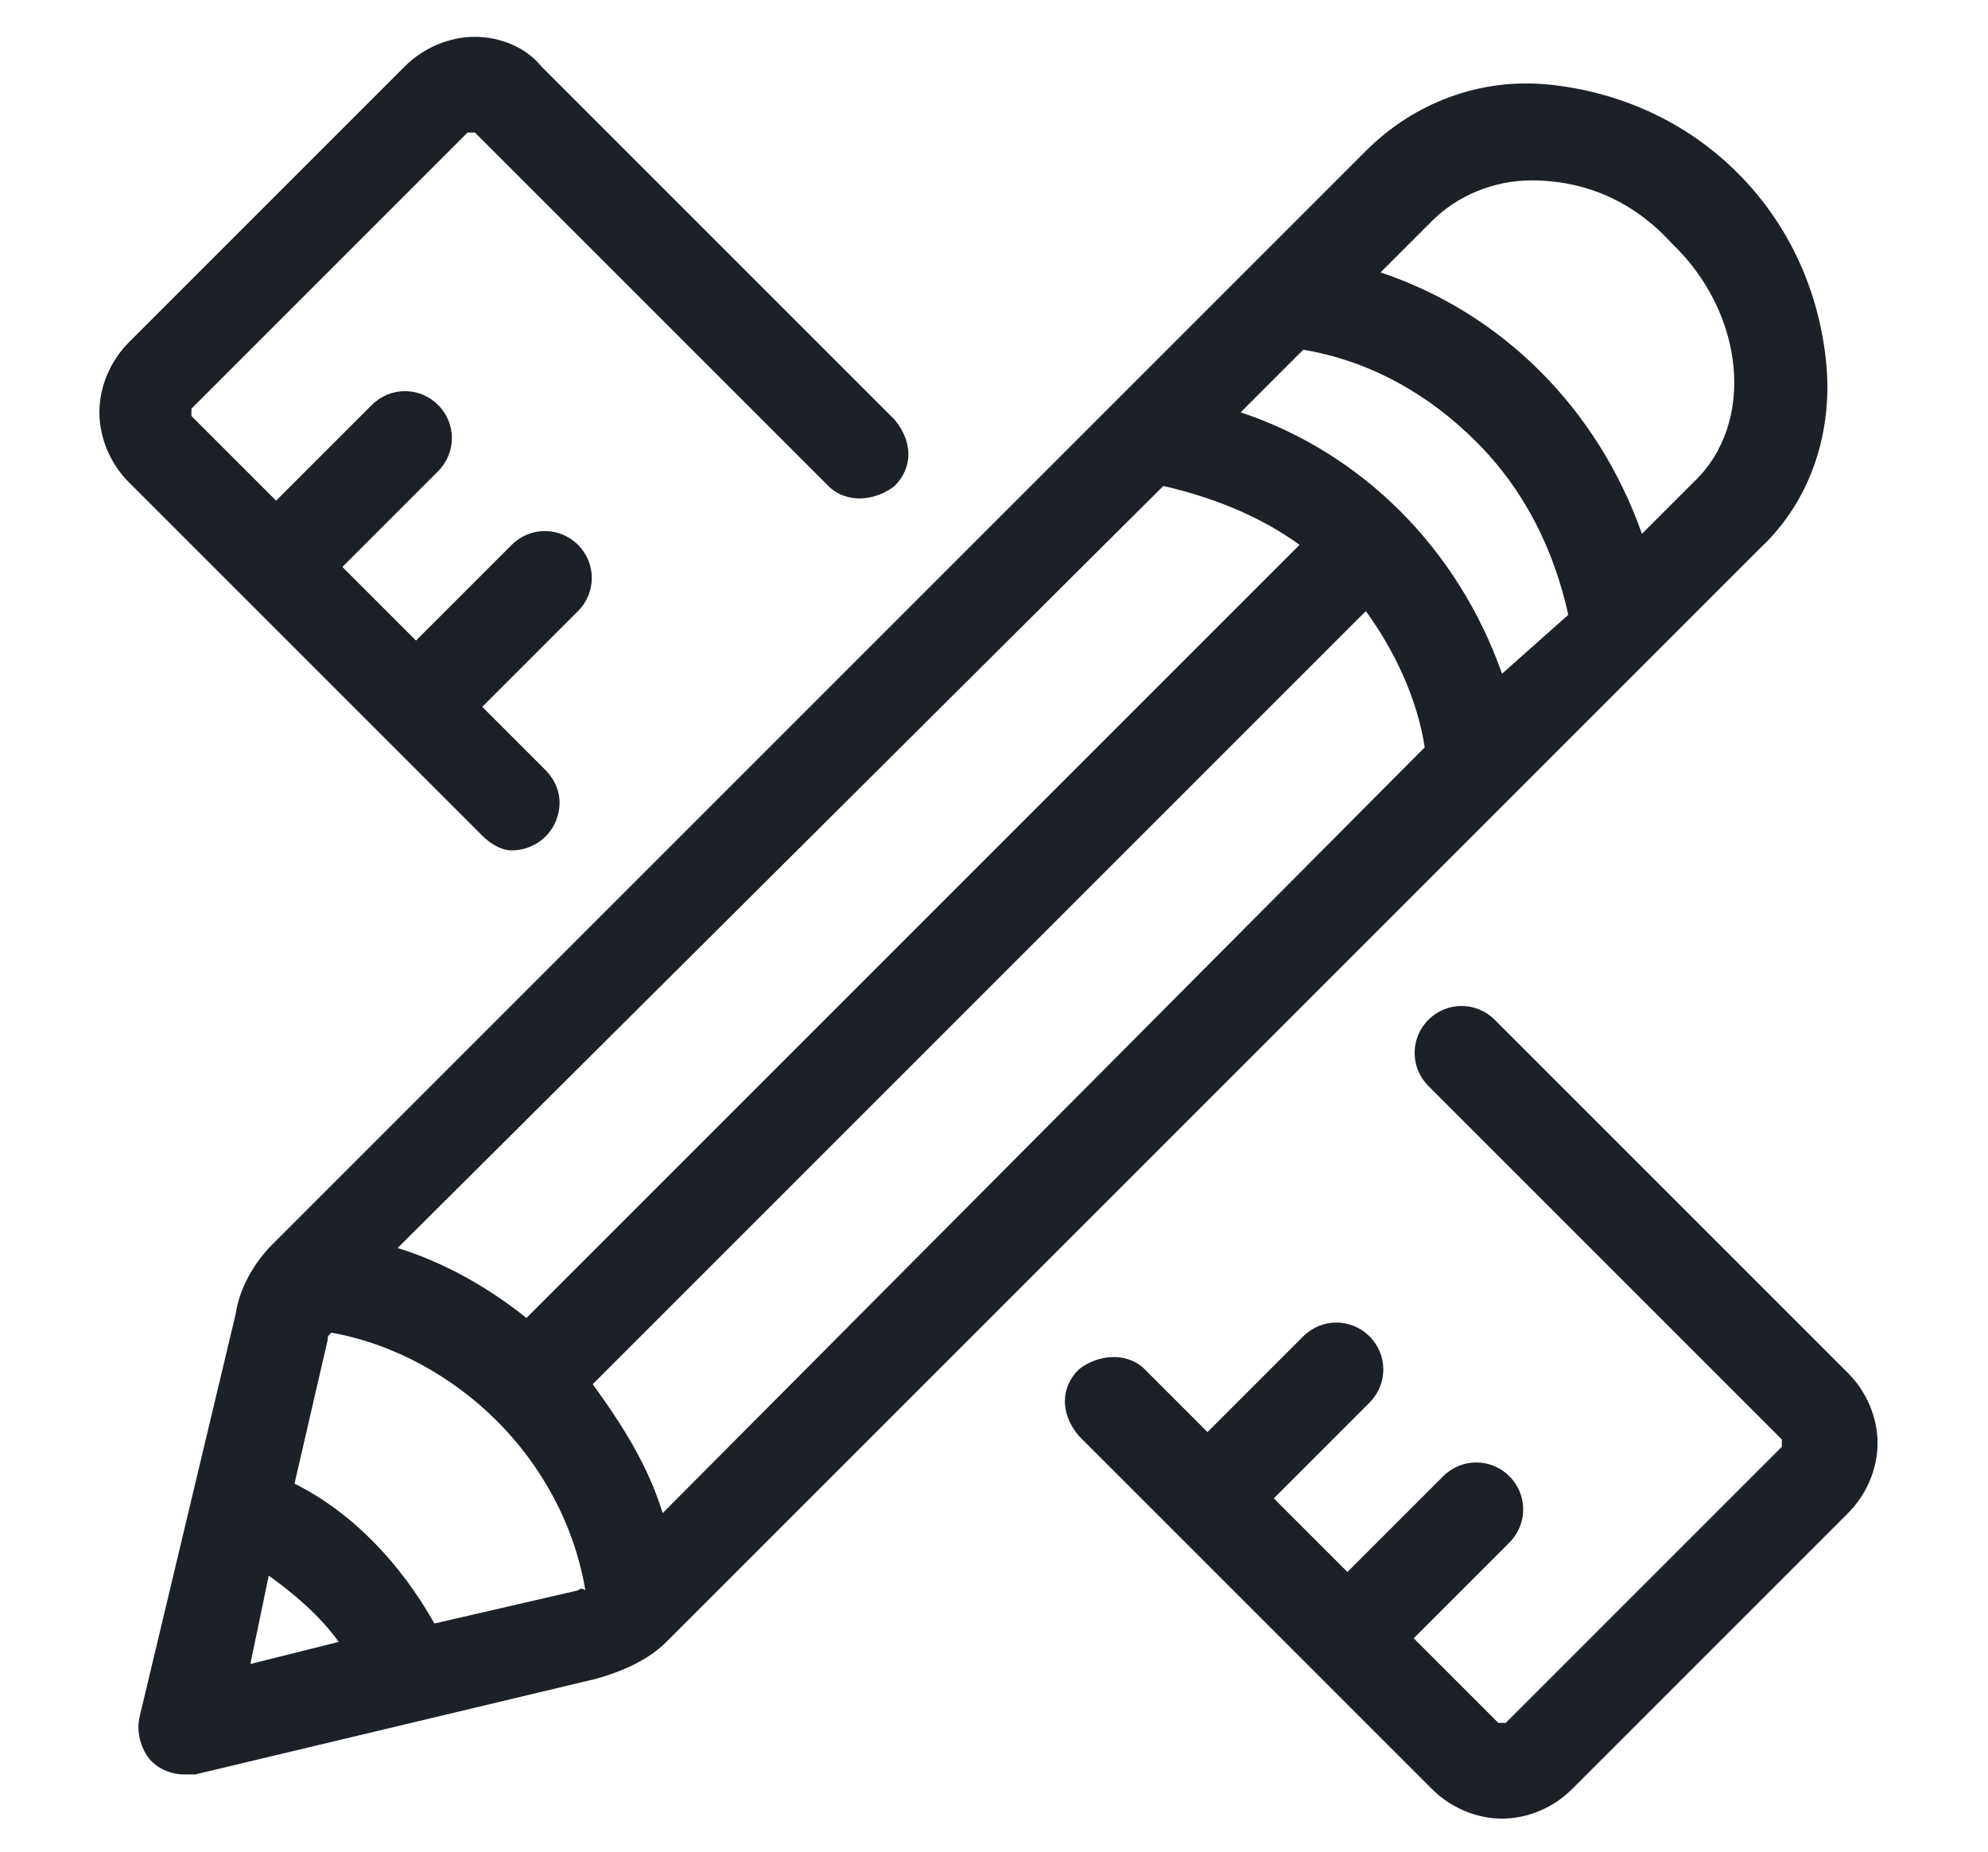
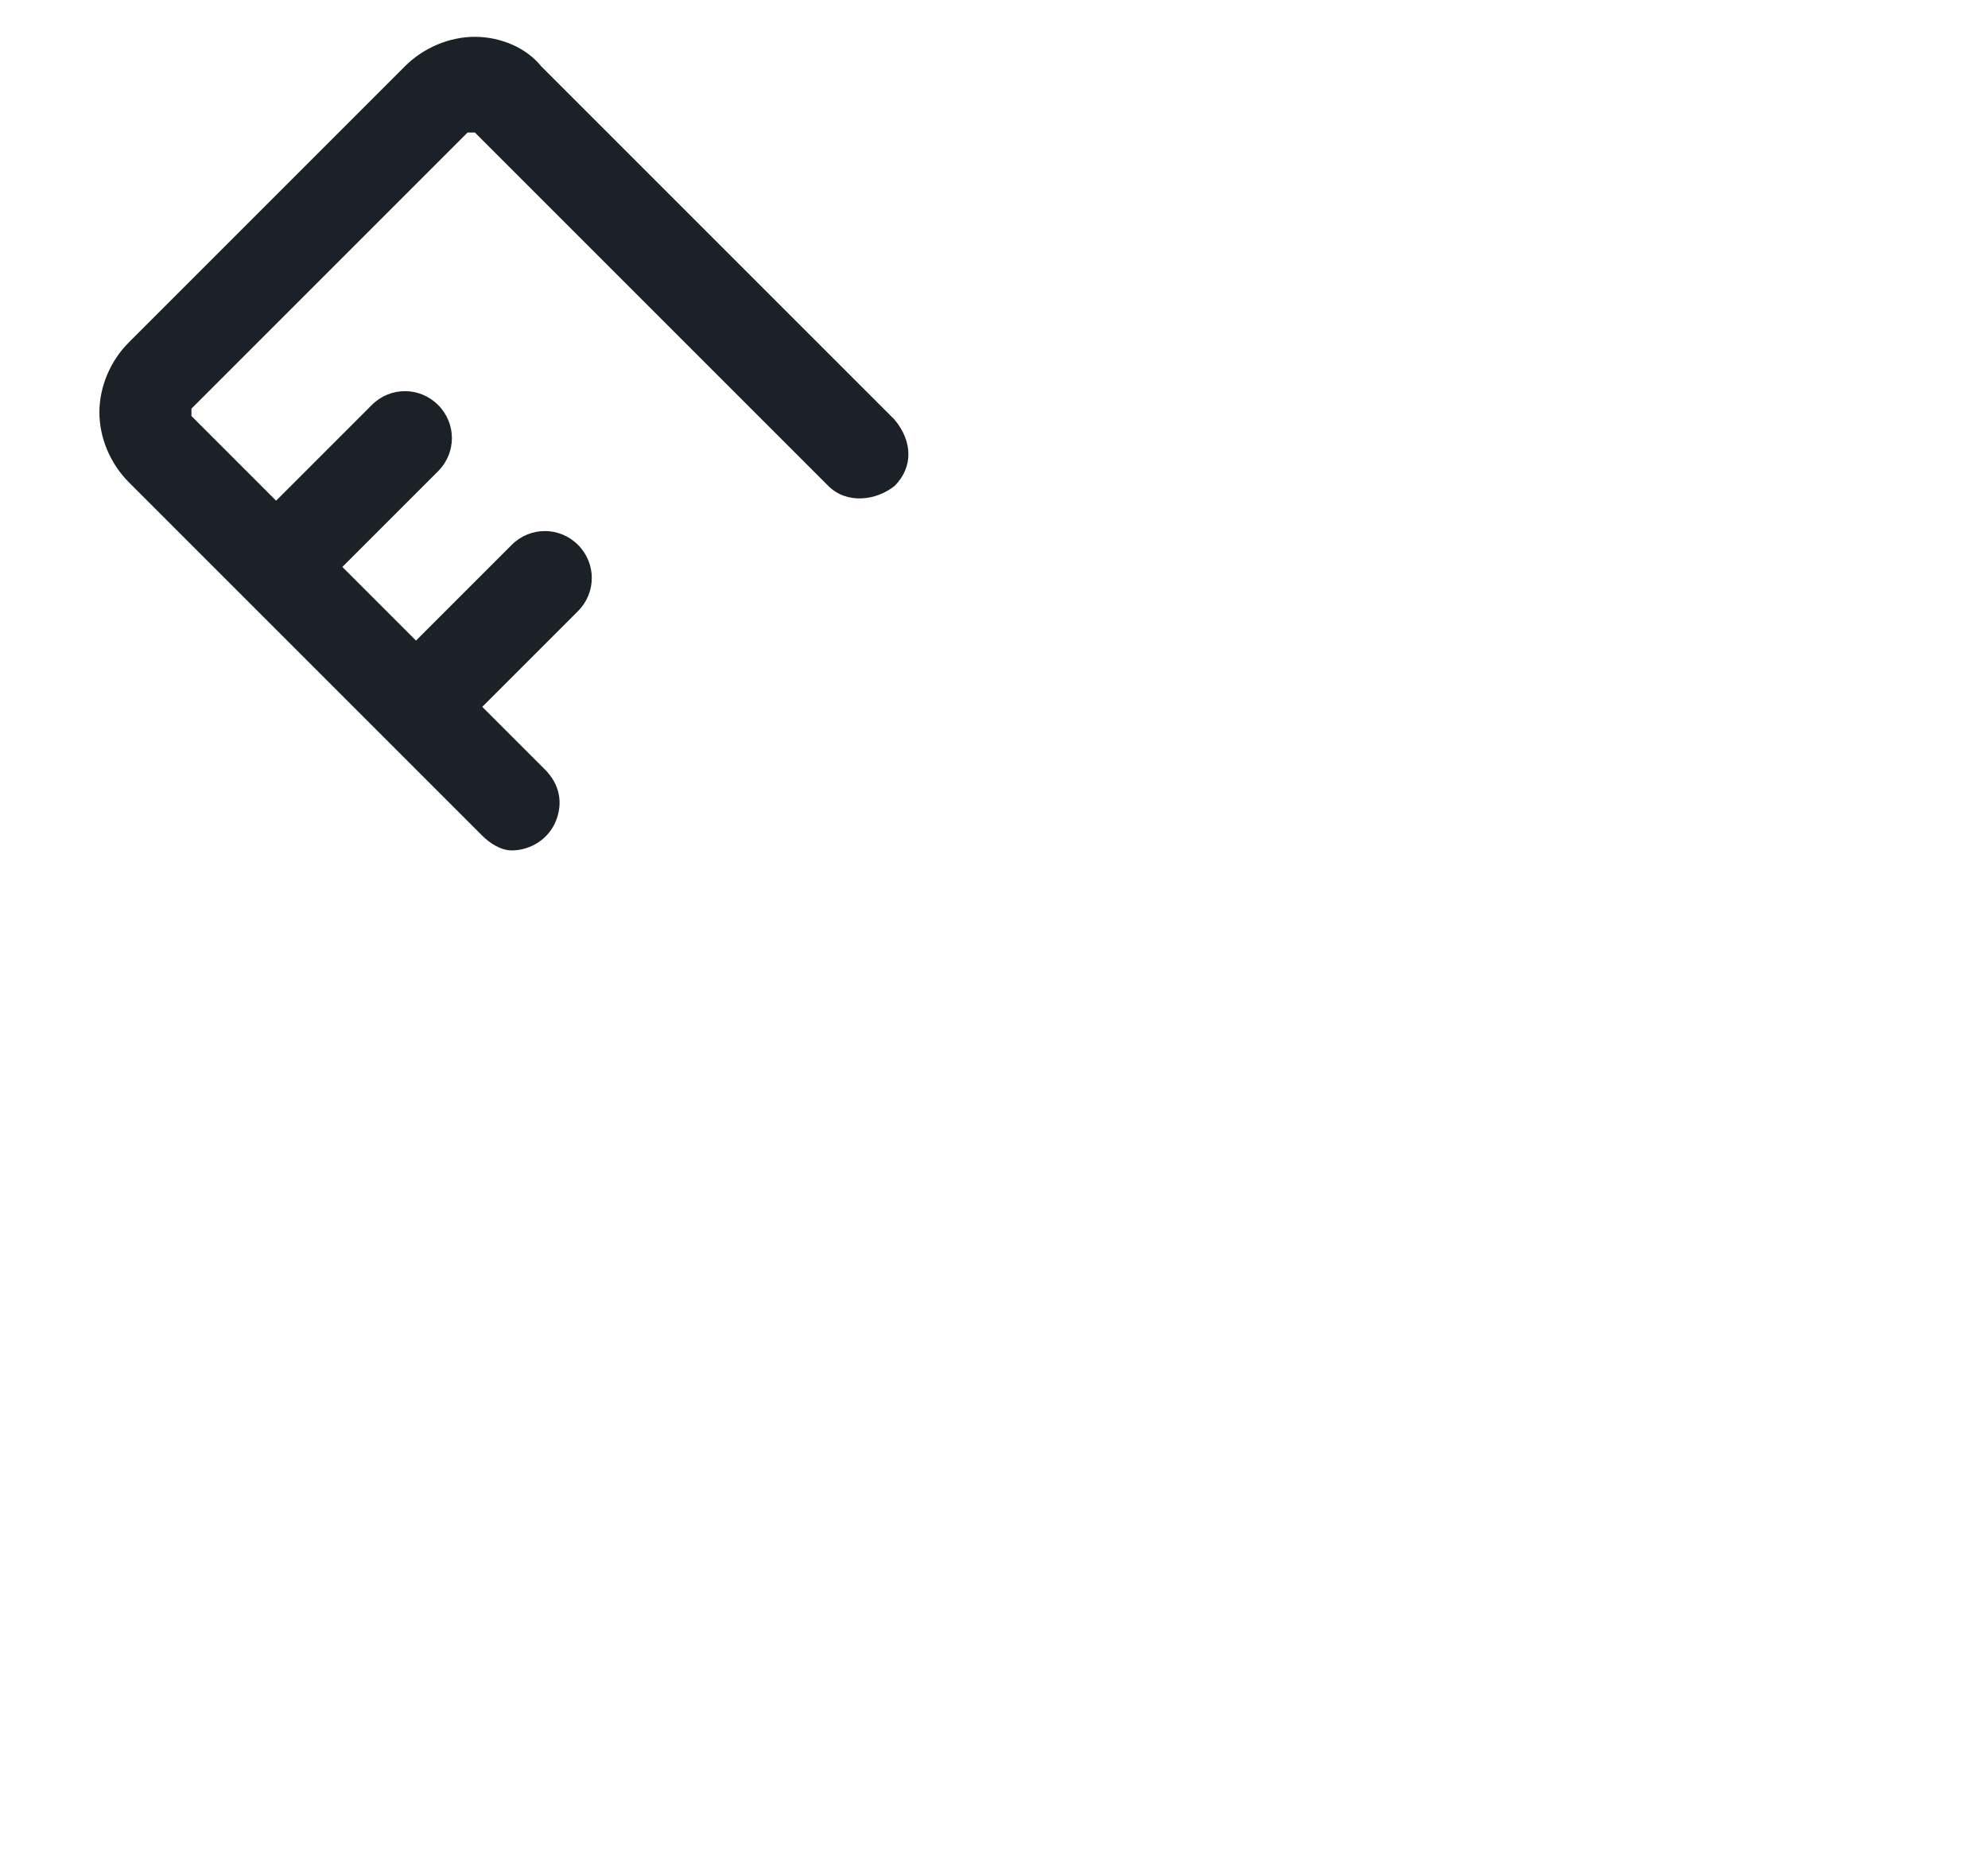
<svg xmlns="http://www.w3.org/2000/svg" version="1.1" id="Calque_1" x="0px" y="0px" viewBox="0 0 54 50.3" style="enable-background:new 0 0 54 50.3;" xml:space="preserve">
  <style type="text/css">
	.st0{fill:#1C2128;}
</style>
-   <path class="st0" d="M49.6,9.8c-0.2-1.9-1-3.7-2.4-5.1c-1.4-1.4-3.2-2.2-5.1-2.4c-1.9-0.2-3.7,0.5-5,1.8L7.4,33.8  c-0.5,0.5-0.9,1.2-1,1.9L3.8,46.6v0c-0.1,0.4,0,0.8,0.2,1.1c0.2,0.3,0.6,0.5,1,0.5c0.1,0,0.2,0,0.3,0l10.9-2.6  c0.7-0.2,1.4-0.5,1.9-1l29.7-29.7C49.2,13.6,49.8,11.7,49.6,9.8L49.6,9.8z M40.8,18.3c-1.2-3.4-3.8-6-7.1-7.1l1.7-1.7h0  c1.8,0.3,3.4,1.2,4.7,2.5c1.3,1.3,2.1,2.9,2.5,4.7L40.8,18.3z M18,41.1c-0.4-1.3-1.1-2.4-1.9-3.5l21-21c0.8,1.1,1.4,2.4,1.6,3.7  L18,41.1z M31.6,13.2c1.3,0.3,2.6,0.8,3.7,1.6l-21,21c-1-0.8-2.2-1.5-3.5-1.9L31.6,13.2z M7.3,42.8c0.7,0.5,1.4,1.1,1.9,1.8  l-2.4,0.6L7.3,42.8z M15.7,43.2l-3.9,0.9c-0.9-1.6-2.2-3-3.8-3.8l0.9-3.9c0-0.1,0-0.1,0.1-0.2c1.7,0.3,3.3,1.2,4.5,2.4  c1.2,1.2,2.1,2.8,2.4,4.6C15.8,43.1,15.7,43.2,15.7,43.2L15.7,43.2z M46,13.1l-1.4,1.4c-1.2-3.4-3.8-6-7.1-7.1l1.4-1.4h0  c0.7-0.7,1.7-1.1,2.7-1.1c1.5,0,2.8,0.6,3.8,1.7C47.4,8.5,47.7,11.5,46,13.1L46,13.1z" />
  <path class="st0" d="M13.9,23.1c0.5,0,1-0.3,1.2-0.8c0.2-0.5,0.1-1-0.3-1.4l-1.7-1.7l2.6-2.6c0.5-0.5,0.5-1.3,0-1.8  c-0.5-0.5-1.3-0.5-1.8,0l-2.6,2.6l-2-2l2.6-2.6c0.5-0.5,0.5-1.3,0-1.8c-0.5-0.5-1.3-0.5-1.8,0l-2.6,2.6l-2.3-2.3c0-0.1,0-0.1,0-0.2  l7.5-7.5c0.1,0,0.1,0,0.2,0l9.6,9.6c0.5,0.5,1.3,0.4,1.8,0c0.5-0.5,0.5-1.2,0-1.8l-9.6-9.6C14.3,1.3,13.6,1,12.9,1  c-0.7,0-1.4,0.3-1.9,0.8L3.5,9.3C3,9.8,2.7,10.5,2.7,11.2c0,0.7,0.3,1.4,0.8,1.9l9.6,9.6C13.3,22.9,13.6,23.1,13.9,23.1L13.9,23.1z" />
-   <path class="st0" d="M40.6,27.7c-0.5-0.5-1.3-0.5-1.8,0c-0.5,0.5-0.5,1.3,0,1.8l9.6,9.6c0,0.1,0,0.1,0,0.2l-7.5,7.5  c-0.1,0-0.1,0-0.2,0l-2.3-2.3l2.6-2.6h0c0.5-0.5,0.5-1.3,0-1.8c-0.5-0.5-1.3-0.5-1.8,0l-2.6,2.6l-2-2l2.6-2.6c0.5-0.5,0.5-1.3,0-1.8  c-0.5-0.5-1.3-0.5-1.8,0l-2.6,2.6l-1.7-1.7c-0.5-0.5-1.3-0.4-1.8,0c-0.5,0.5-0.5,1.2,0,1.8l9.6,9.6c0.5,0.5,1.2,0.8,1.9,0.8  c0.7,0,1.4-0.3,1.9-0.8l7.5-7.5c0.5-0.5,0.8-1.2,0.8-1.9c0-0.7-0.3-1.4-0.8-1.9L40.6,27.7z" />
</svg>